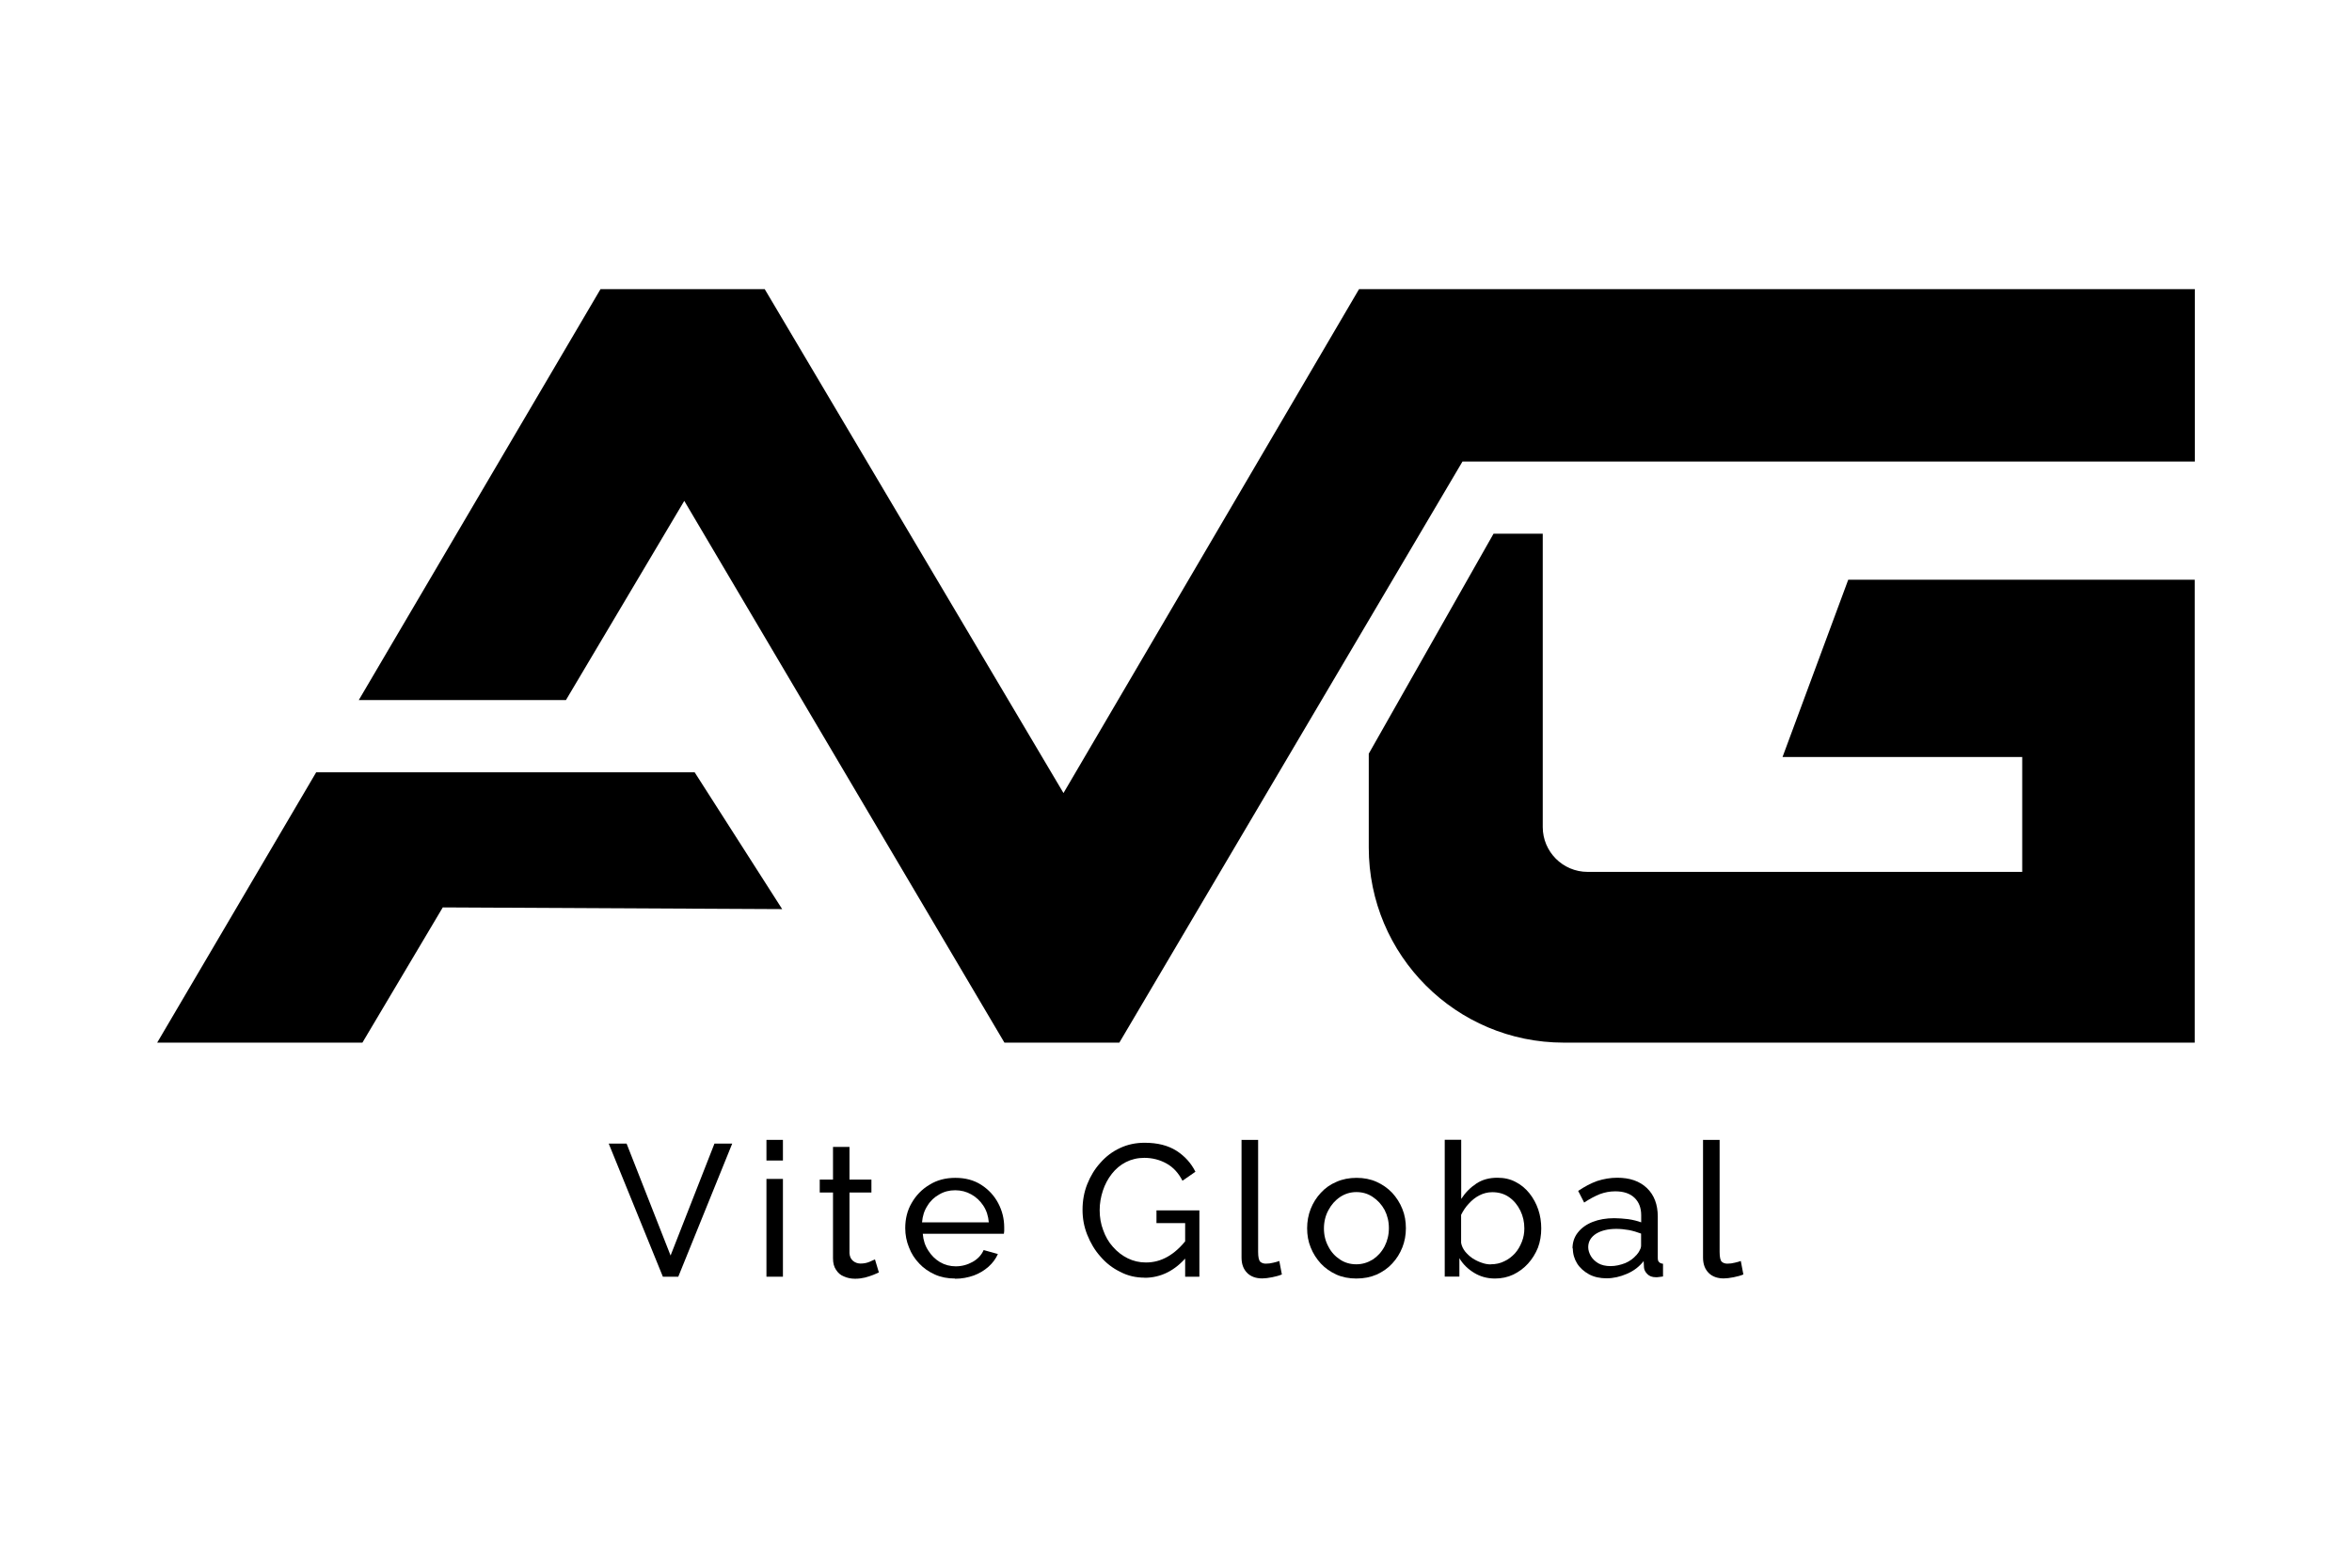
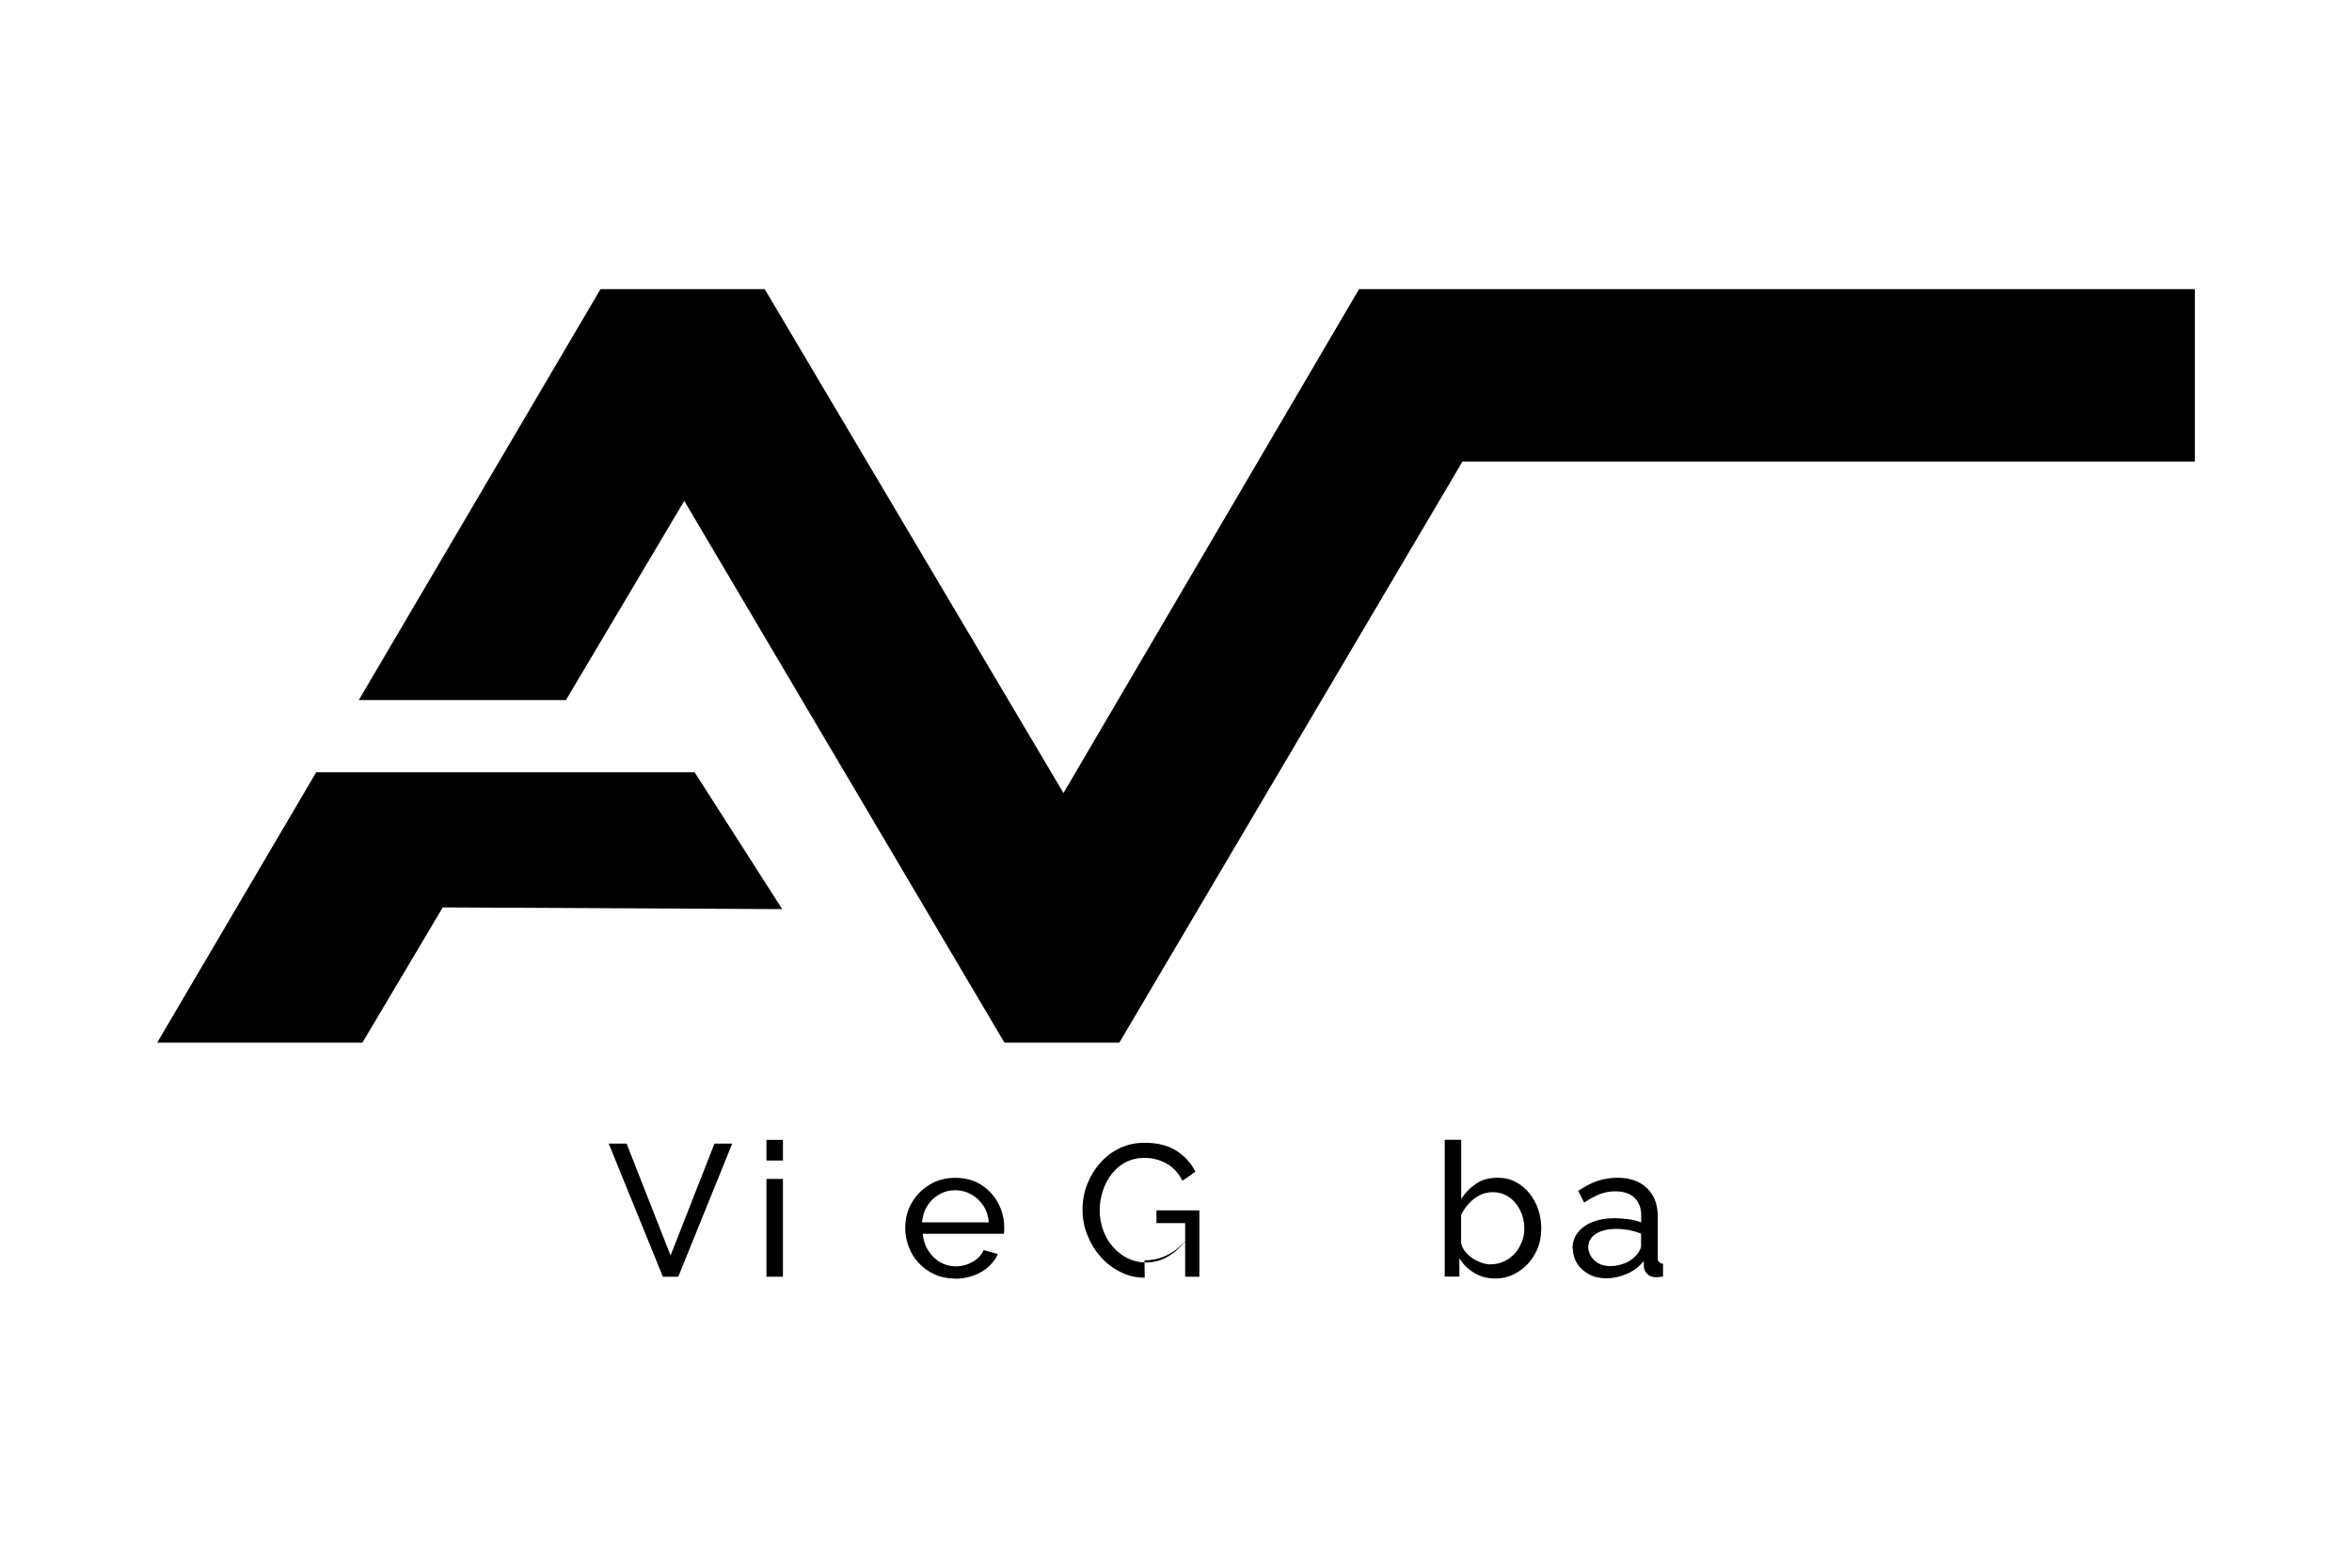
<svg xmlns="http://www.w3.org/2000/svg" xml:space="preserve" width="0.846in" height="0.564in" style="shape-rendering:geometricPrecision; text-rendering:geometricPrecision; image-rendering:optimizeQuality; fill-rule:evenodd; clip-rule:evenodd" viewBox="0 0 219.77 146.54">
  <defs>
    <style type="text/css"> .fil2 {fill:none} .fil0 {fill:black} .fil1 {fill:black;fill-rule:nonzero} </style>
  </defs>
  <g id="Layer_x0020_1">
    <g id="_1781576761728">
-       <path class="fil0" d="M146.14 97.46l58.95 0 0 -43.27 -32.38 0 -6.14 16.57 22.4 0 0 10.74 -40.62 0c-2.31,0 -4.19,-1.88 -4.19,-4.19l0 0 0 -27.42 -4.6 0 -11.66 20.56 0 8.78c0,10.07 8.16,18.23 18.23,18.23z" />
      <polygon class="fil0" points="14.67,97.46 33.85,97.46 41.36,84.82 73.08,84.98 64.9,72.19 29.53,72.19 " />
      <polygon class="fil0" points="205.1,43.14 205.1,27.03 126.99,27.03 99.37,74.13 71.45,27.03 56.1,27.03 33.51,65.44 52.87,65.44 63.93,46.82 93.85,97.46 104.59,97.46 136.66,43.14 " />
      <polygon class="fil1" points="58.54,106.9 62.65,117.36 66.75,106.9 68.41,106.9 63.37,119.34 61.93,119.34 56.87,106.9 " />
      <path class="fil1" d="M71.61 119.34l0 -9.14 1.54 0 0 9.14 -1.54 0zm0 -10.86l0 -1.93 1.54 0 0 1.93 -1.54 0z" />
-       <path class="fil1" d="M82.12 118.94c-0.12,0.05 -0.3,0.14 -0.53,0.23 -0.23,0.09 -0.47,0.17 -0.77,0.25 -0.3,0.07 -0.59,0.11 -0.93,0.11 -0.37,0 -0.72,-0.07 -1.03,-0.21 -0.32,-0.12 -0.56,-0.33 -0.75,-0.63 -0.19,-0.28 -0.28,-0.63 -0.28,-1.07l0 -6.15 -1.24 0 0 -1.21 1.24 0 0 -3.05 1.54 0 0 3.05 2.05 0 0 1.21 -2.05 0 0 5.67c0.02,0.33 0.14,0.56 0.33,0.72 0.19,0.16 0.44,0.25 0.7,0.25 0.3,0 0.58,-0.05 0.84,-0.16 0.26,-0.11 0.42,-0.18 0.51,-0.23l0.37 1.23z" />
      <path class="fil1" d="M89.23 119.51c-0.68,0 -1.31,-0.12 -1.87,-0.37 -0.58,-0.26 -1.07,-0.6 -1.47,-1.03 -0.42,-0.44 -0.74,-0.93 -0.96,-1.51 -0.23,-0.56 -0.35,-1.17 -0.35,-1.8 0,-0.86 0.19,-1.65 0.6,-2.35 0.4,-0.7 0.95,-1.28 1.66,-1.7 0.7,-0.44 1.51,-0.65 2.42,-0.65 0.93,0 1.73,0.21 2.42,0.65 0.68,0.44 1.21,1 1.59,1.72 0.37,0.7 0.56,1.45 0.56,2.26 0,0.12 0,0.23 0,0.35 -0.02,0.11 -0.02,0.19 -0.03,0.25l-7.58 0c0.05,0.6 0.21,1.1 0.51,1.56 0.28,0.45 0.65,0.82 1.1,1.09 0.45,0.26 0.95,0.39 1.47,0.39 0.56,0 1.09,-0.14 1.59,-0.42 0.49,-0.28 0.82,-0.65 1.02,-1.1l1.33 0.37c-0.19,0.44 -0.49,0.84 -0.88,1.19 -0.4,0.35 -0.86,0.63 -1.38,0.82 -0.54,0.19 -1.12,0.3 -1.73,0.3zm-3.08 -5.25l6.24 0c-0.05,-0.59 -0.21,-1.1 -0.51,-1.56 -0.3,-0.45 -0.67,-0.8 -1.12,-1.05 -0.46,-0.26 -0.96,-0.39 -1.51,-0.39 -0.54,0 -1.03,0.12 -1.49,0.39 -0.45,0.25 -0.82,0.59 -1.1,1.05 -0.3,0.46 -0.46,0.96 -0.51,1.56z" />
-       <path class="fil1" d="M106.96 119.43c-0.82,0 -1.58,-0.17 -2.28,-0.54 -0.72,-0.35 -1.33,-0.82 -1.86,-1.44 -0.53,-0.59 -0.93,-1.28 -1.23,-2.03 -0.3,-0.75 -0.44,-1.52 -0.44,-2.33 0,-0.84 0.14,-1.65 0.44,-2.4 0.3,-0.75 0.7,-1.42 1.23,-2 0.51,-0.58 1.12,-1.05 1.84,-1.38 0.7,-0.33 1.47,-0.49 2.29,-0.49 1.21,0 2.19,0.25 2.98,0.75 0.79,0.51 1.37,1.16 1.77,1.96l-1.21 0.84c-0.37,-0.72 -0.86,-1.26 -1.49,-1.61 -0.63,-0.35 -1.33,-0.53 -2.08,-0.53 -0.63,0 -1.21,0.14 -1.72,0.4 -0.51,0.26 -0.95,0.63 -1.31,1.09 -0.37,0.47 -0.65,1 -0.84,1.58 -0.19,0.58 -0.3,1.19 -0.3,1.82 0,0.67 0.11,1.3 0.33,1.87 0.21,0.59 0.51,1.12 0.91,1.56 0.4,0.46 0.86,0.81 1.38,1.07 0.53,0.26 1.09,0.39 1.7,0.39 0.72,0 1.38,-0.17 2.03,-0.54 0.65,-0.37 1.24,-0.91 1.82,-1.66l0 1.63c-1.12,1.33 -2.45,2 -3.98,2zm3.78 -5.1l-2.68 0 0 -1.19 4.01 0 0 6.2 -1.33 0 0 -5.01z" />
-       <path class="fil1" d="M116.02 106.55l1.54 0 0 10.47c0,0.49 0.07,0.81 0.21,0.93 0.14,0.12 0.32,0.17 0.51,0.17 0.25,0 0.47,-0.03 0.7,-0.09 0.23,-0.05 0.4,-0.1 0.56,-0.16l0.24 1.26c-0.26,0.11 -0.56,0.19 -0.91,0.26 -0.35,0.07 -0.67,0.11 -0.93,0.11 -0.6,0 -1.07,-0.18 -1.4,-0.51 -0.35,-0.35 -0.53,-0.82 -0.53,-1.44l0 -11.02z" />
-       <path class="fil1" d="M126.74 119.51c-0.68,0 -1.31,-0.12 -1.87,-0.37 -0.56,-0.26 -1.05,-0.6 -1.45,-1.03 -0.4,-0.44 -0.72,-0.93 -0.95,-1.51 -0.23,-0.56 -0.33,-1.16 -0.33,-1.79 0,-0.63 0.11,-1.24 0.33,-1.8 0.23,-0.58 0.54,-1.07 0.95,-1.51 0.4,-0.44 0.89,-0.79 1.47,-1.03 0.56,-0.25 1.19,-0.37 1.87,-0.37 0.68,0 1.3,0.12 1.86,0.37 0.56,0.25 1.05,0.59 1.47,1.03 0.4,0.44 0.72,0.93 0.95,1.51 0.23,0.56 0.33,1.17 0.33,1.8 0,0.63 -0.11,1.23 -0.33,1.79 -0.23,0.58 -0.54,1.07 -0.95,1.51 -0.4,0.44 -0.89,0.77 -1.45,1.03 -0.58,0.25 -1.21,0.37 -1.89,0.37zm-3.03 -4.68c0,0.63 0.14,1.19 0.42,1.7 0.26,0.51 0.63,0.91 1.09,1.21 0.45,0.3 0.96,0.44 1.52,0.44 0.56,0 1.07,-0.16 1.54,-0.45 0.45,-0.3 0.82,-0.7 1.1,-1.23 0.26,-0.51 0.4,-1.07 0.4,-1.7 0,-0.63 -0.14,-1.19 -0.4,-1.7 -0.28,-0.51 -0.65,-0.91 -1.1,-1.21 -0.47,-0.32 -0.98,-0.46 -1.54,-0.46 -0.56,0 -1.07,0.16 -1.52,0.46 -0.46,0.31 -0.82,0.72 -1.09,1.23 -0.28,0.51 -0.42,1.09 -0.42,1.72z" />
+       <path class="fil1" d="M106.96 119.43c-0.82,0 -1.58,-0.17 -2.28,-0.54 -0.72,-0.35 -1.33,-0.82 -1.86,-1.44 -0.53,-0.59 -0.93,-1.28 -1.23,-2.03 -0.3,-0.75 -0.44,-1.52 -0.44,-2.33 0,-0.84 0.14,-1.65 0.44,-2.4 0.3,-0.75 0.7,-1.42 1.23,-2 0.51,-0.58 1.12,-1.05 1.84,-1.38 0.7,-0.33 1.47,-0.49 2.29,-0.49 1.21,0 2.19,0.25 2.98,0.75 0.79,0.51 1.37,1.16 1.77,1.96l-1.21 0.84c-0.37,-0.72 -0.86,-1.26 -1.49,-1.61 -0.63,-0.35 -1.33,-0.53 -2.08,-0.53 -0.63,0 -1.21,0.14 -1.72,0.4 -0.51,0.26 -0.95,0.63 -1.31,1.09 -0.37,0.47 -0.65,1 -0.84,1.58 -0.19,0.58 -0.3,1.19 -0.3,1.82 0,0.67 0.11,1.3 0.33,1.87 0.21,0.59 0.51,1.12 0.91,1.56 0.4,0.46 0.86,0.81 1.38,1.07 0.53,0.26 1.09,0.39 1.7,0.39 0.72,0 1.38,-0.17 2.03,-0.54 0.65,-0.37 1.24,-0.91 1.82,-1.66c-1.12,1.33 -2.45,2 -3.98,2zm3.78 -5.1l-2.68 0 0 -1.19 4.01 0 0 6.2 -1.33 0 0 -5.01z" />
      <path class="fil1" d="M139.69 119.51c-0.72,0 -1.37,-0.18 -1.94,-0.53 -0.58,-0.35 -1.05,-0.81 -1.38,-1.37l0 1.72 -1.37 0 0 -12.79 1.54 0 0 5.53c0.39,-0.6 0.86,-1.07 1.42,-1.44 0.56,-0.37 1.21,-0.54 1.96,-0.54 0.63,0 1.19,0.12 1.7,0.39 0.51,0.26 0.93,0.61 1.3,1.07 0.35,0.44 0.63,0.95 0.82,1.51 0.19,0.56 0.28,1.16 0.28,1.77 0,0.63 -0.1,1.24 -0.31,1.8 -0.23,0.56 -0.53,1.05 -0.93,1.49 -0.4,0.44 -0.86,0.77 -1.37,1.02 -0.53,0.25 -1.1,0.37 -1.72,0.37zm-0.39 -1.33c0.46,0 0.88,-0.09 1.26,-0.28 0.38,-0.17 0.72,-0.44 1,-0.74 0.28,-0.31 0.49,-0.68 0.65,-1.09 0.16,-0.4 0.23,-0.82 0.23,-1.24 0,-0.6 -0.12,-1.14 -0.37,-1.66 -0.26,-0.53 -0.61,-0.95 -1.05,-1.26 -0.45,-0.32 -0.98,-0.47 -1.58,-0.47 -0.44,0 -0.84,0.11 -1.21,0.3 -0.37,0.19 -0.7,0.46 -0.98,0.77 -0.3,0.31 -0.53,0.67 -0.72,1.05l0 2.61c0.05,0.3 0.18,0.56 0.37,0.81 0.19,0.23 0.42,0.45 0.68,0.63 0.26,0.17 0.56,0.32 0.86,0.42 0.3,0.11 0.58,0.16 0.86,0.16z" />
      <path class="fil1" d="M146.94 116.71c0,-0.58 0.17,-1.09 0.51,-1.51 0.33,-0.42 0.79,-0.75 1.37,-0.98 0.58,-0.23 1.26,-0.35 2.03,-0.35 0.4,0 0.84,0.04 1.3,0.09 0.46,0.07 0.86,0.17 1.21,0.3l0 -0.67c0,-0.68 -0.21,-1.23 -0.63,-1.63 -0.42,-0.4 -1.02,-0.6 -1.79,-0.6 -0.51,0 -0.98,0.09 -1.44,0.26 -0.47,0.19 -0.96,0.45 -1.47,0.79l-0.56 -1.09c0.6,-0.4 1.19,-0.72 1.79,-0.93 0.6,-0.19 1.21,-0.3 1.86,-0.3 1.17,0 2.08,0.31 2.77,0.96 0.68,0.65 1.02,1.54 1.02,2.68l0 3.84c0,0.19 0.03,0.33 0.12,0.4 0.07,0.09 0.19,0.14 0.37,0.16l0 1.19c-0.16,0.02 -0.28,0.03 -0.38,0.05 -0.12,0.02 -0.21,0.02 -0.28,0.02 -0.37,0 -0.63,-0.11 -0.81,-0.3 -0.19,-0.19 -0.3,-0.4 -0.31,-0.63l-0.03 -0.58c-0.4,0.51 -0.91,0.91 -1.56,1.19 -0.65,0.28 -1.28,0.42 -1.91,0.42 -0.61,0 -1.16,-0.12 -1.63,-0.37 -0.47,-0.26 -0.86,-0.6 -1.12,-1.02 -0.26,-0.42 -0.4,-0.89 -0.4,-1.42zm5.96 0.63c0.14,-0.16 0.25,-0.31 0.33,-0.49 0.09,-0.16 0.12,-0.3 0.12,-0.42l0 -1.12c-0.37,-0.14 -0.74,-0.25 -1.14,-0.33 -0.4,-0.07 -0.79,-0.11 -1.17,-0.11 -0.79,0 -1.42,0.16 -1.89,0.45 -0.49,0.31 -0.74,0.74 -0.74,1.26 0,0.28 0.09,0.56 0.25,0.84 0.16,0.26 0.39,0.49 0.7,0.67 0.3,0.17 0.68,0.26 1.14,0.26 0.47,0 0.93,-0.11 1.37,-0.28 0.44,-0.19 0.77,-0.44 1.03,-0.74z" />
-       <path class="fil1" d="M159.15 106.55l1.54 0 0 10.47c0,0.49 0.07,0.81 0.21,0.93 0.14,0.12 0.32,0.17 0.51,0.17 0.25,0 0.47,-0.03 0.7,-0.09 0.23,-0.05 0.4,-0.1 0.56,-0.16l0.24 1.26c-0.26,0.11 -0.56,0.19 -0.91,0.26 -0.35,0.07 -0.67,0.11 -0.93,0.11 -0.6,0 -1.07,-0.18 -1.4,-0.51 -0.35,-0.35 -0.53,-0.82 -0.53,-1.44l0 -11.02z" />
    </g>
    <rect class="fil2" x="-0" y="-0" width="219.77" height="146.54" />
  </g>
</svg>